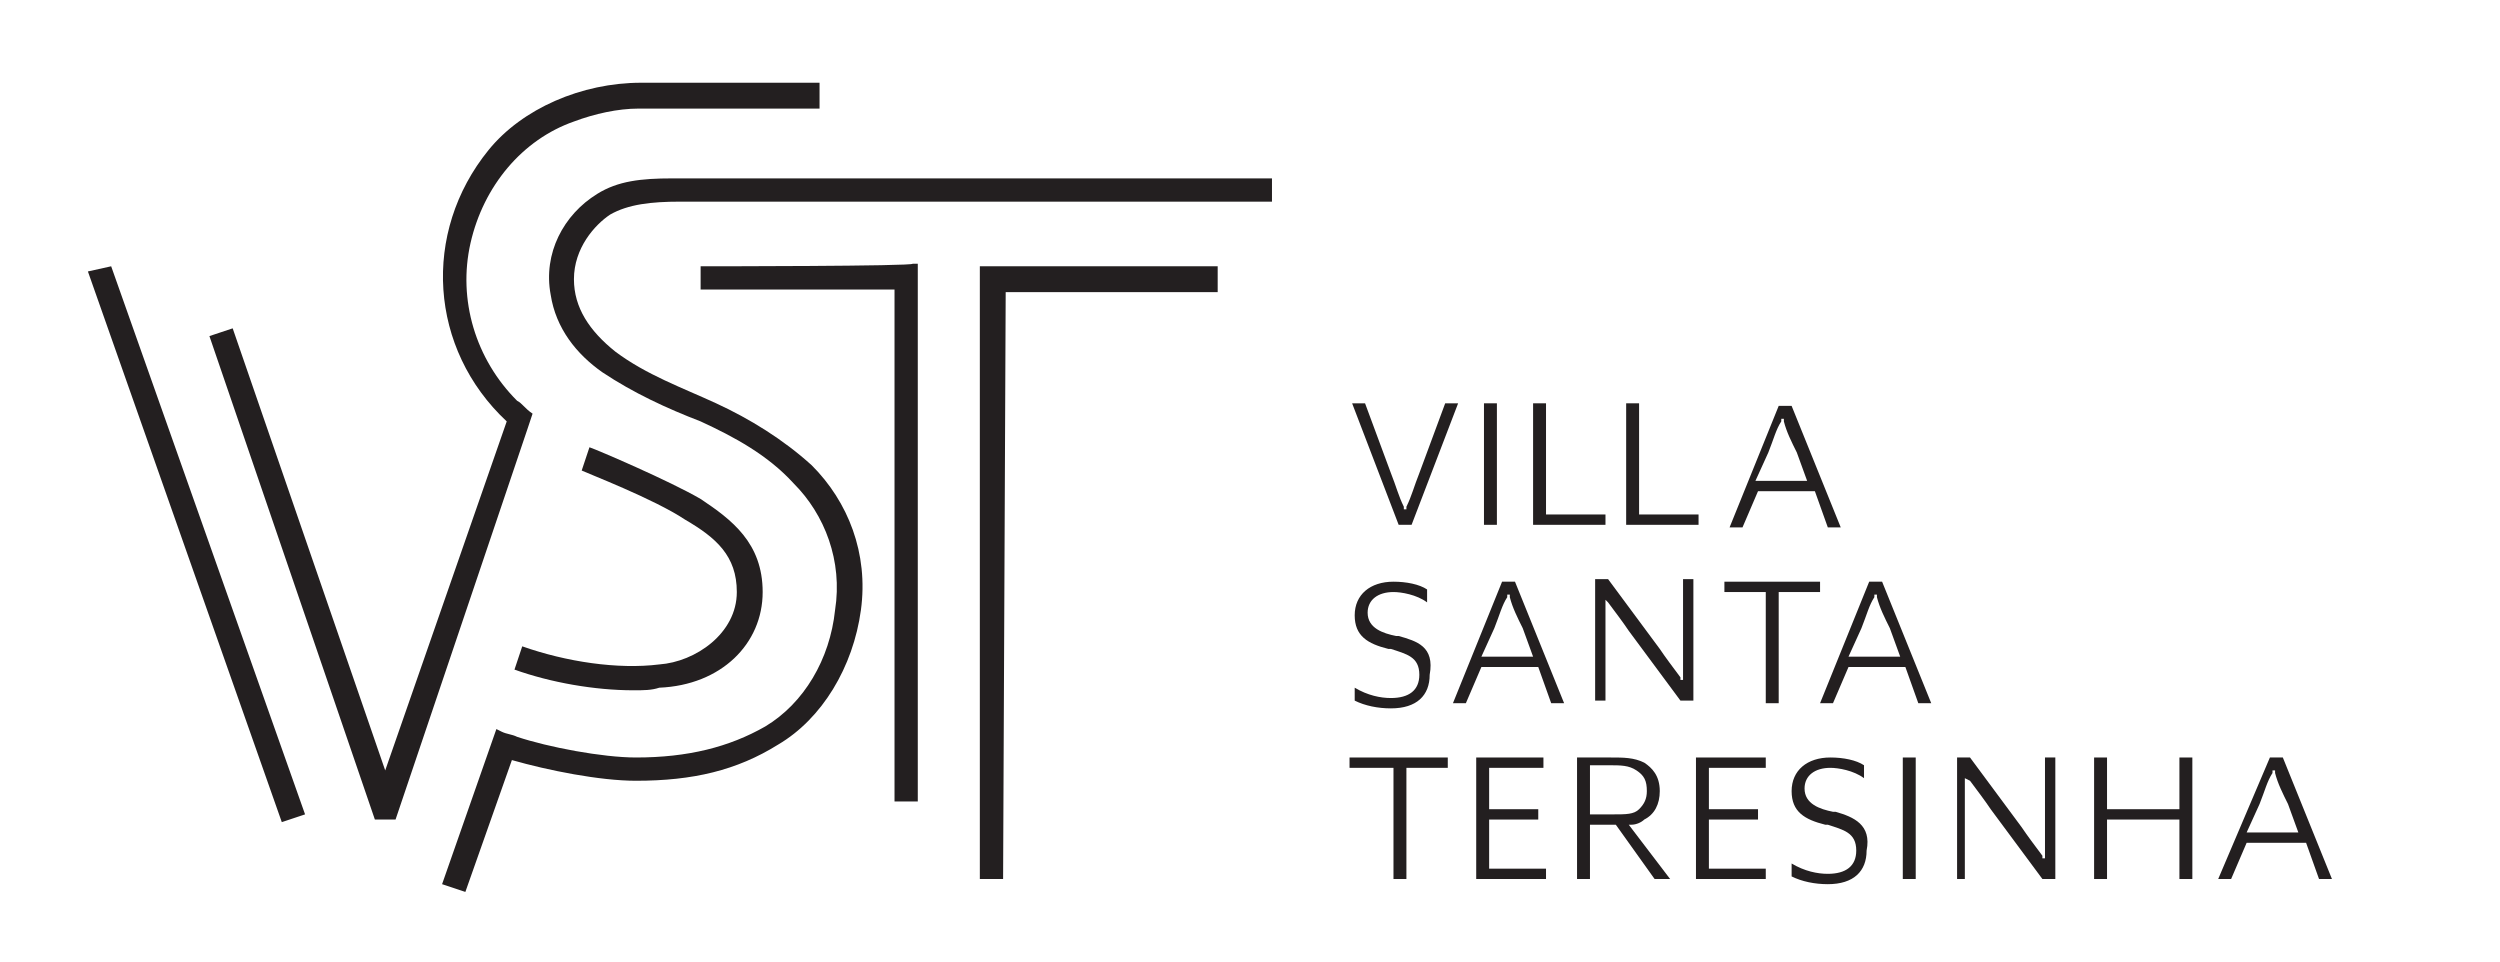
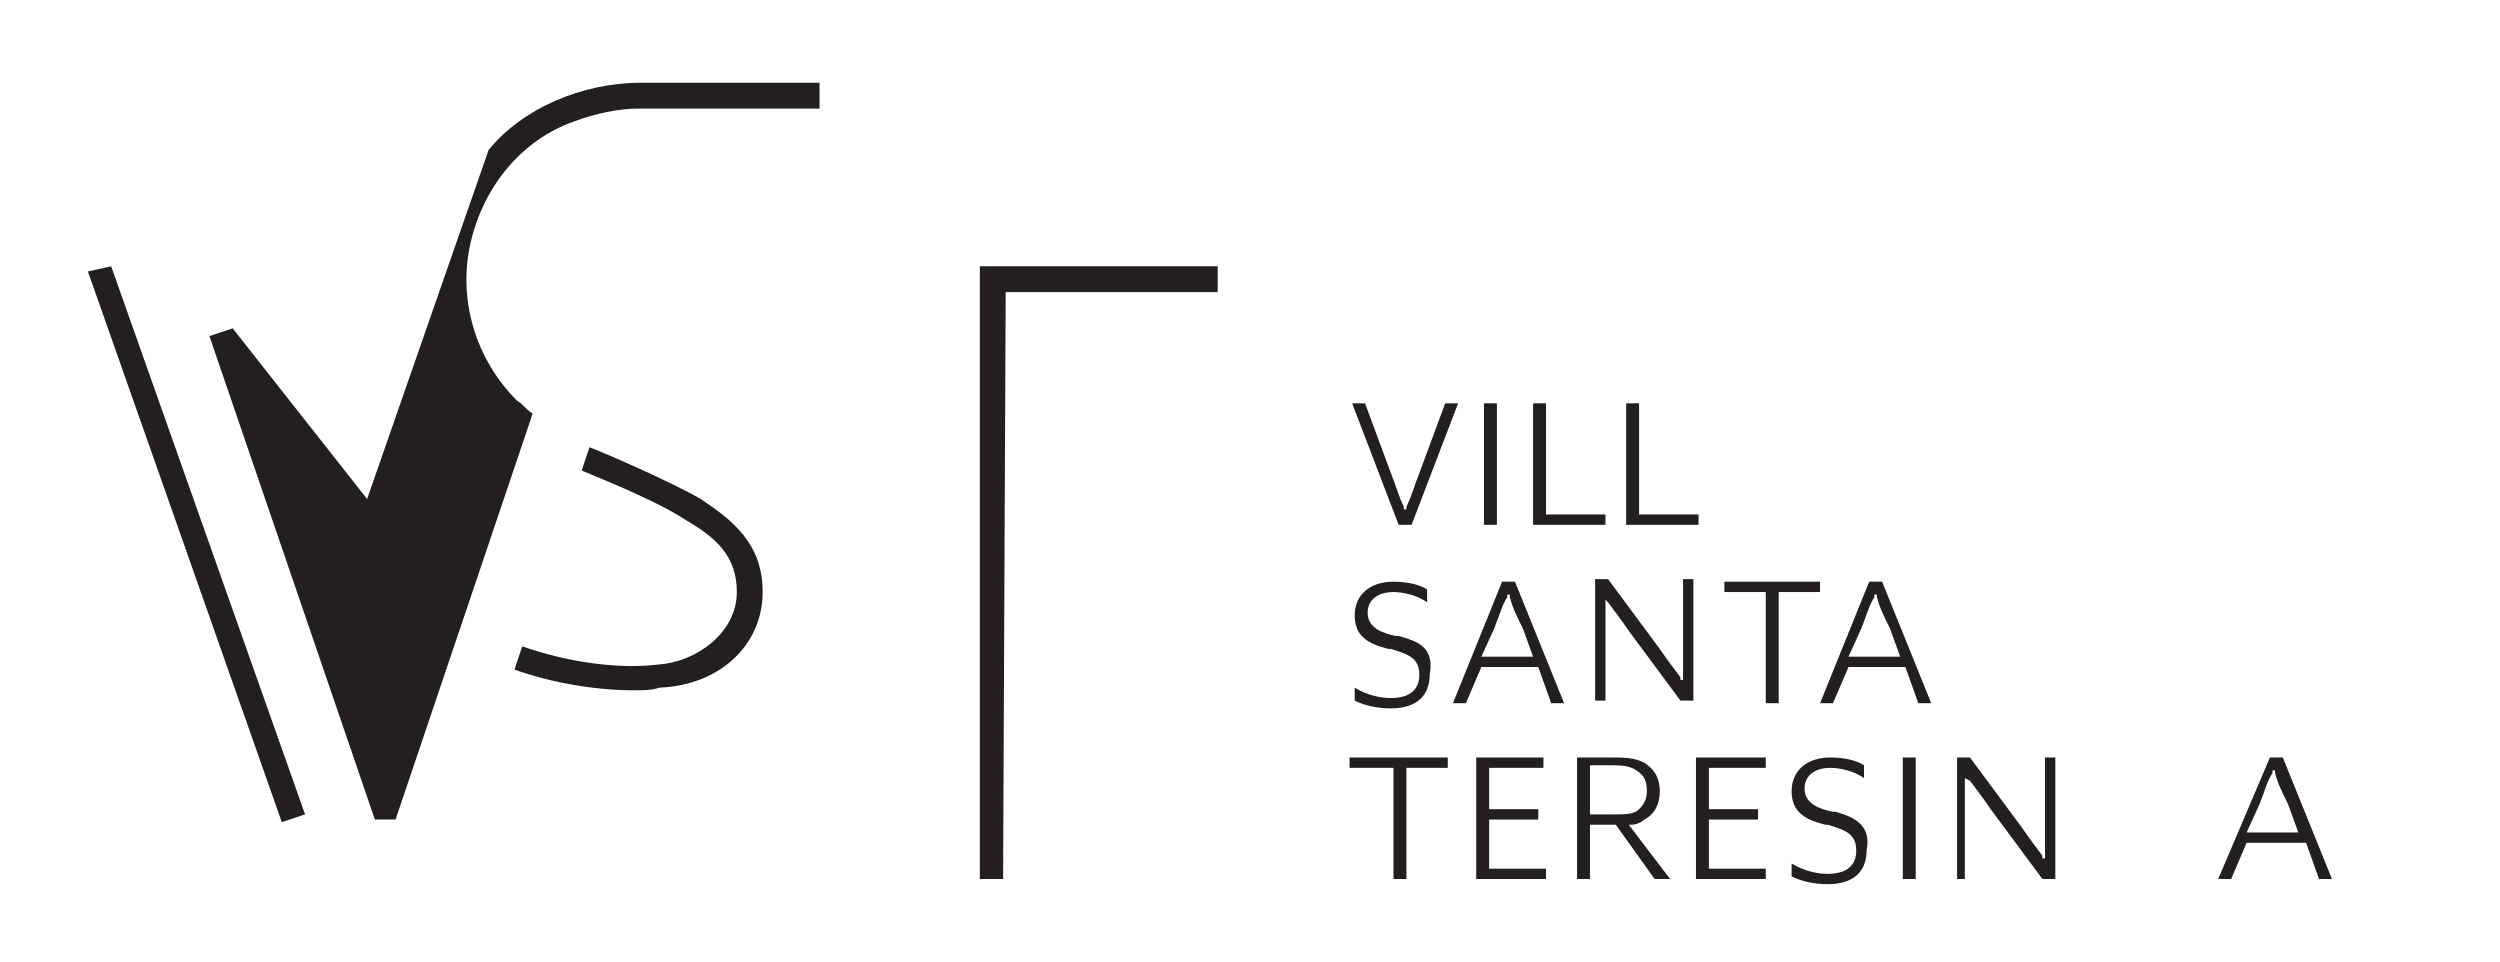
<svg xmlns="http://www.w3.org/2000/svg" version="1.1" id="Ebene_1" x="0px" y="0px" width="96.7px" height="37.2px" viewBox="0 0 96.7 37.2" style="enable-background:new 0 0 96.7 37.2;" xml:space="preserve">
  <style type="text/css">
	.st0{fill:#231F20;}
</style>
  <g>
    <polygon class="st0" points="37.9,34 38.8,34 38.9,11.3 47.1,11.3 47.1,10.3 37.9,10.3  " />
-     <path class="st0" d="M26,6.9L26,6.9c-1.2,0-2.1,0.1-2.9,0.6c-1.3,0.8-2.1,2.3-1.8,3.9c0.2,1.3,1,2.3,2,3c1.2,0.8,2.5,1.4,3.8,1.9   c1.3,0.6,2.6,1.3,3.6,2.4c1.2,1.2,1.9,3,1.6,4.9c-0.2,1.9-1.2,3.6-2.7,4.5c-1.4,0.8-3,1.2-5,1.2c-1.3,0-3.4-0.4-4.6-0.8   c-0.2-0.1-0.4-0.1-0.6-0.2l-0.2-0.1l-2.1,6l0.9,0.3l1.8-5.1c1.4,0.4,3.4,0.8,4.8,0.8c2.2,0,3.9-0.4,5.5-1.4c1.7-1,2.9-3,3.2-5.2   c0.3-2.2-0.5-4.2-1.9-5.6c-1.1-1-2.4-1.8-3.7-2.4c-1.3-0.6-2.7-1.1-3.9-2c-1-0.8-1.6-1.7-1.6-2.8c0-1.2,0.8-2.1,1.4-2.5   c0.7-0.4,1.6-0.5,2.7-0.5h0.1h22.8V6.9L26,6.9z" />
    <polygon class="st0" points="3.4,10.5 10.9,31.8 11.8,31.5 4.3,10.3  " />
-     <path class="st0" d="M20.6,16L20.6,16c-0.3-0.2-0.4-0.4-0.6-0.5c-1.6-1.6-2.3-3.9-1.8-6.1s2-4,4-4.7c0.8-0.3,1.7-0.5,2.5-0.5h0.1   h0.1h6.8v-1h-6.8l0,0h-0.1c-2.3,0-4.6,1-5.9,2.6c-2.6,3.2-2.3,7.7,0.7,10.5l-4.7,13.5L9,12.7L8.1,13l6.4,18.7h0.8l5.1-15.1L20.6,16   z" />
-     <path class="st0" d="M27.3,10.3h-0.2v0.9h0.2c0,0,5.7,0,7.3,0V31h0.9V10.2h-0.2C35.4,10.3,27.3,10.3,27.3,10.3z" />
+     <path class="st0" d="M20.6,16L20.6,16c-0.3-0.2-0.4-0.4-0.6-0.5c-1.6-1.6-2.3-3.9-1.8-6.1s2-4,4-4.7c0.8-0.3,1.7-0.5,2.5-0.5h0.1   h0.1h6.8v-1h-6.8l0,0h-0.1c-2.3,0-4.6,1-5.9,2.6l-4.7,13.5L9,12.7L8.1,13l6.4,18.7h0.8l5.1-15.1L20.6,16   z" />
    <path class="st0" d="M29.5,22.9c0-1.9-1.2-2.8-2.4-3.6c-1.2-0.7-4-1.9-4.3-2l-0.3,0.9c0.2,0.1,2.8,1.1,4,1.9c1.2,0.7,2,1.4,2,2.8   c0,1.6-1.6,2.7-3,2.8c-1.6,0.2-3.6-0.1-5.3-0.7l0,0l-0.3,0.9l0,0c1.4,0.5,3.1,0.8,4.6,0.8c0.4,0,0.7,0,1-0.1   C27.9,26.5,29.5,24.9,29.5,22.9z" />
  </g>
  <g>
    <path class="st0" d="M55.9,15.6l-1,2.7c-0.2,0.5-0.3,0.9-0.5,1.3l0,0.1h-0.1l0-0.1c-0.2-0.4-0.3-0.8-0.5-1.3l-1-2.7h-0.5l1.8,4.7   h0.5l1.8-4.7H55.9z" />
    <rect x="57.4" y="15.6" class="st0" width="0.5" height="4.7" />
    <polygon class="st0" points="59.3,15.6 59.3,20.3 62.1,20.3 62.1,19.9 59.8,19.9 59.8,15.6  " />
    <polygon class="st0" points="62.9,15.6 62.9,20.3 65.7,20.3 65.7,19.9 63.4,19.9 63.4,15.6  " />
-     <path class="st0" d="M70.2,19l0.5,1.4h0.5l-1.9-4.7h-0.5l-1.9,4.7h0.5l0.6-1.4H70.2z M68.4,17.5c0.2-0.5,0.3-0.9,0.5-1.2l0-0.1h0.1   l0,0.1c0.1,0.4,0.3,0.8,0.5,1.2l0.4,1.1h-2L68.4,17.5z" />
    <path class="st0" d="M54.1,24.6c0,0-0.1,0-0.1,0c-0.5-0.1-1.1-0.3-1.1-0.9c0-0.5,0.4-0.8,1-0.8c0.3,0,0.9,0.1,1.3,0.4v-0.5   c-0.3-0.2-0.8-0.3-1.3-0.3c-0.9,0-1.5,0.5-1.5,1.3c0,0.8,0.5,1.1,1.3,1.3c0,0,0.1,0,0.1,0c0.6,0.2,1.1,0.3,1.1,1   c0,0.6-0.4,0.9-1.1,0.9c-0.4,0-0.9-0.1-1.4-0.4v0.5c0.4,0.2,0.9,0.3,1.4,0.3c1,0,1.5-0.5,1.5-1.3C55.5,25,54.8,24.8,54.1,24.6z" />
    <path class="st0" d="M59.5,25.8l0.5,1.4h0.5l-1.9-4.7h-0.5l-1.9,4.7h0.5l0.6-1.4H59.5z M57.8,24.3c0.2-0.5,0.3-0.9,0.5-1.2l0-0.1   h0.1l0,0.1c0.1,0.4,0.3,0.8,0.5,1.2l0.4,1.1h-2L57.8,24.3z" />
    <path class="st0" d="M62.2,23.3c0.3,0.4,0.6,0.8,0.8,1.1l2,2.7h0.5v-4.7h-0.4v2.4c0,0.5,0,1,0,1.4l0,0.1L65,26.3l0-0.1   c-0.3-0.4-0.6-0.8-0.8-1.1l-2-2.7h-0.5v4.7h0.4v-2.4c0-0.5,0-1,0-1.4l0-0.1L62.2,23.3L62.2,23.3z" />
    <polygon class="st0" points="70.4,22.5 66.7,22.5 66.7,22.9 68.3,22.9 68.3,27.2 68.8,27.2 68.8,22.9 70.4,22.9  " />
    <path class="st0" d="M73.7,25.8l0.5,1.4h0.5l-1.9-4.7h-0.5l-1.9,4.7h0.5l0.6-1.4H73.7z M72,24.3c0.2-0.5,0.3-0.9,0.5-1.2l0-0.1h0.1   l0,0.1c0.1,0.4,0.3,0.8,0.5,1.2l0.4,1.1h-2L72,24.3z" />
    <polygon class="st0" points="56,29.3 52.2,29.3 52.2,29.7 53.9,29.7 53.9,34 54.4,34 54.4,29.7 56,29.7  " />
    <polygon class="st0" points="59.5,31.7 59.5,31.3 57.6,31.3 57.6,29.7 59.7,29.7 59.7,29.3 57.1,29.3 57.1,34 59.8,34 59.8,33.6    57.6,33.6 57.6,31.7  " />
    <path class="st0" d="M64,34h0.6L63,31.9l0.1,0c0.2,0,0.4-0.1,0.5-0.2c0.4-0.2,0.6-0.6,0.6-1.1c0-0.6-0.3-0.9-0.6-1.1   c-0.4-0.2-0.8-0.2-1.3-0.2H61V34h0.5v-2.1h1L64,34z M61.5,31.5v-1.9h0.7c0.5,0,0.8,0,1.1,0.2c0.3,0.2,0.4,0.4,0.4,0.8   c0,0.3-0.1,0.5-0.3,0.7c-0.2,0.2-0.5,0.2-1,0.2H61.5z" />
    <polygon class="st0" points="68,31.7 68,31.3 66.1,31.3 66.1,29.7 68.3,29.7 68.3,29.3 65.6,29.3 65.6,34 68.3,34 68.3,33.6    66.1,33.6 66.1,31.7  " />
    <path class="st0" d="M71,31.4c0,0-0.1,0-0.1,0c-0.5-0.1-1.1-0.3-1.1-0.9c0-0.5,0.4-0.8,1-0.8c0.3,0,0.9,0.1,1.3,0.4v-0.5   c-0.3-0.2-0.8-0.3-1.3-0.3c-0.9,0-1.5,0.5-1.5,1.3c0,0.8,0.5,1.1,1.3,1.3c0,0,0.1,0,0.1,0c0.6,0.2,1.1,0.3,1.1,1   c0,0.6-0.4,0.9-1.1,0.9c-0.4,0-0.9-0.1-1.4-0.4v0.5c0.4,0.2,0.9,0.3,1.4,0.3c1,0,1.5-0.5,1.5-1.3C72.4,31.9,71.7,31.6,71,31.4z" />
    <rect x="73.6" y="29.3" class="st0" width="0.5" height="4.7" />
    <path class="st0" d="M76.2,30.2c0.3,0.4,0.6,0.8,0.8,1.1l2,2.7h0.5v-4.7h-0.4v2.4c0,0.5,0,1,0,1.4l0,0.1L79,33.2l0-0.1   c-0.3-0.4-0.6-0.8-0.8-1.1l-2-2.7h-0.5V34H76v-2.4c0-0.5,0-1,0-1.4l0-0.1L76.2,30.2L76.2,30.2z" />
-     <polygon class="st0" points="84.8,34 84.8,29.3 84.3,29.3 84.3,31.3 81.5,31.3 81.5,29.3 81,29.3 81,34 81.5,34 81.5,31.7    84.3,31.7 84.3,34  " />
    <path class="st0" d="M89.2,32.6l0.5,1.4h0.5l-1.9-4.7h-0.5L85.8,34h0.5l0.6-1.4H89.2z M87.4,31.1c0.2-0.5,0.3-0.9,0.5-1.2l0-0.1   h0.1l0,0.1c0.1,0.4,0.3,0.8,0.5,1.2l0.4,1.1h-2L87.4,31.1z" />
  </g>
</svg>